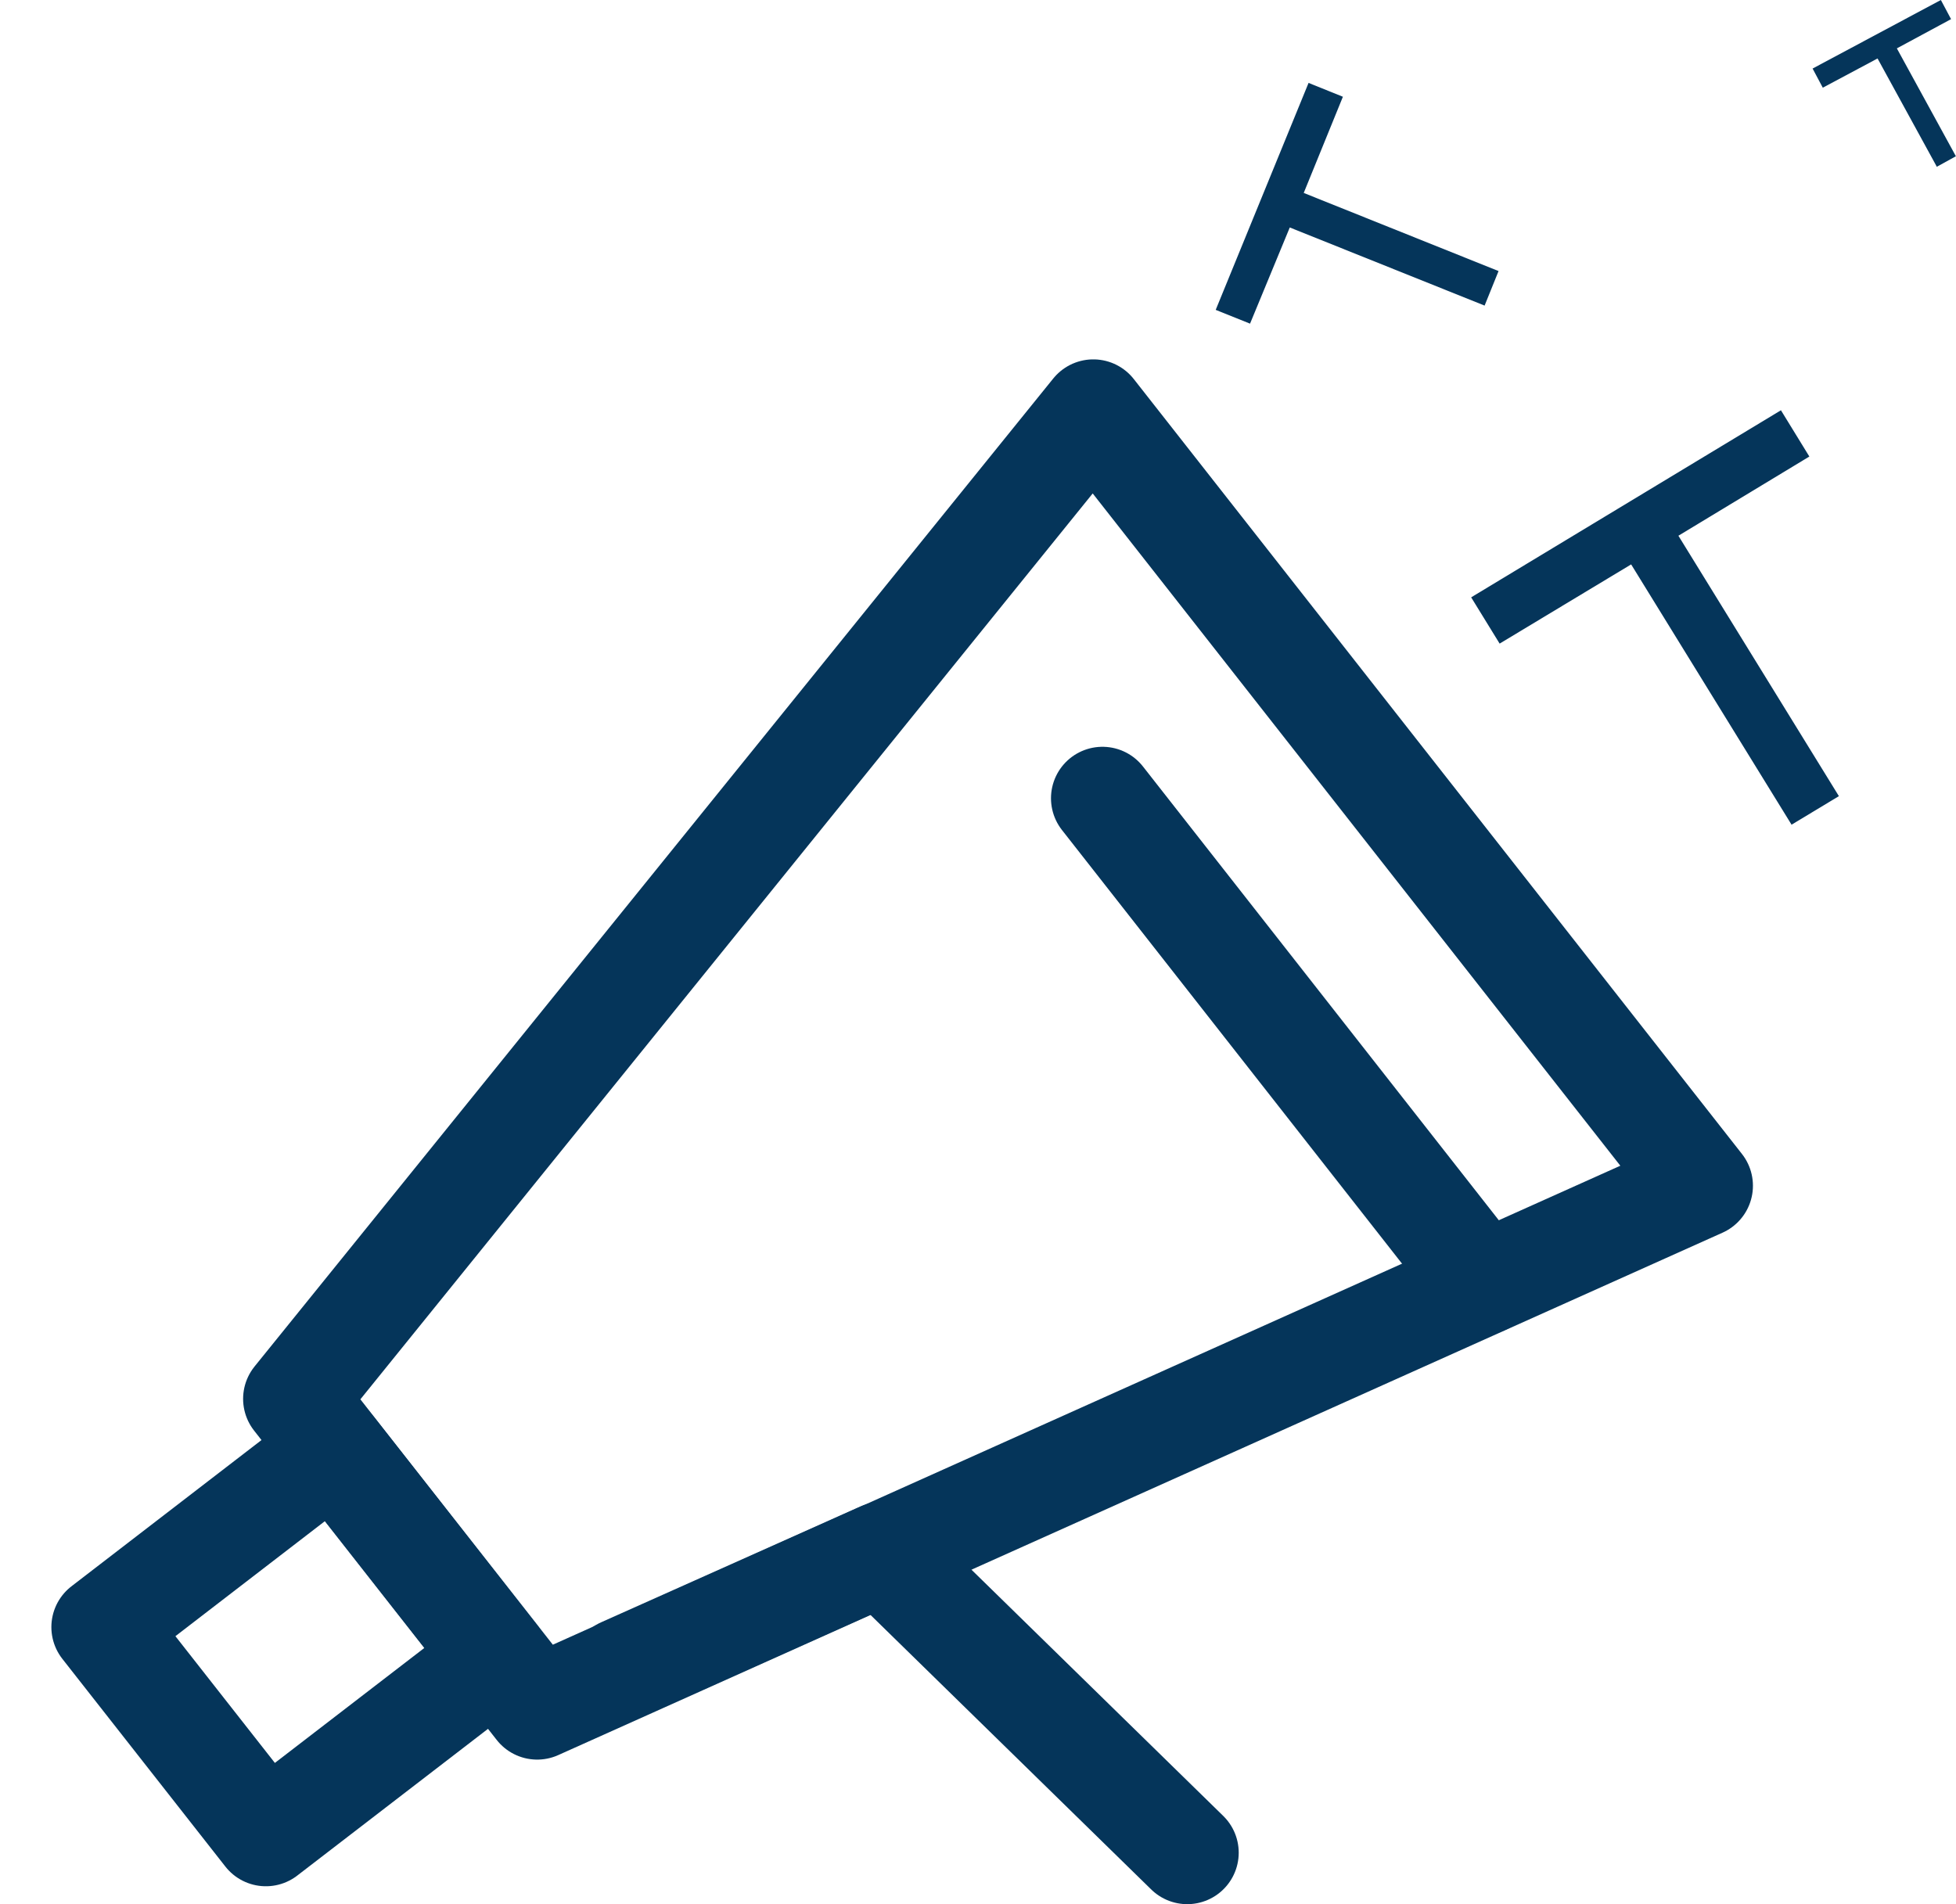
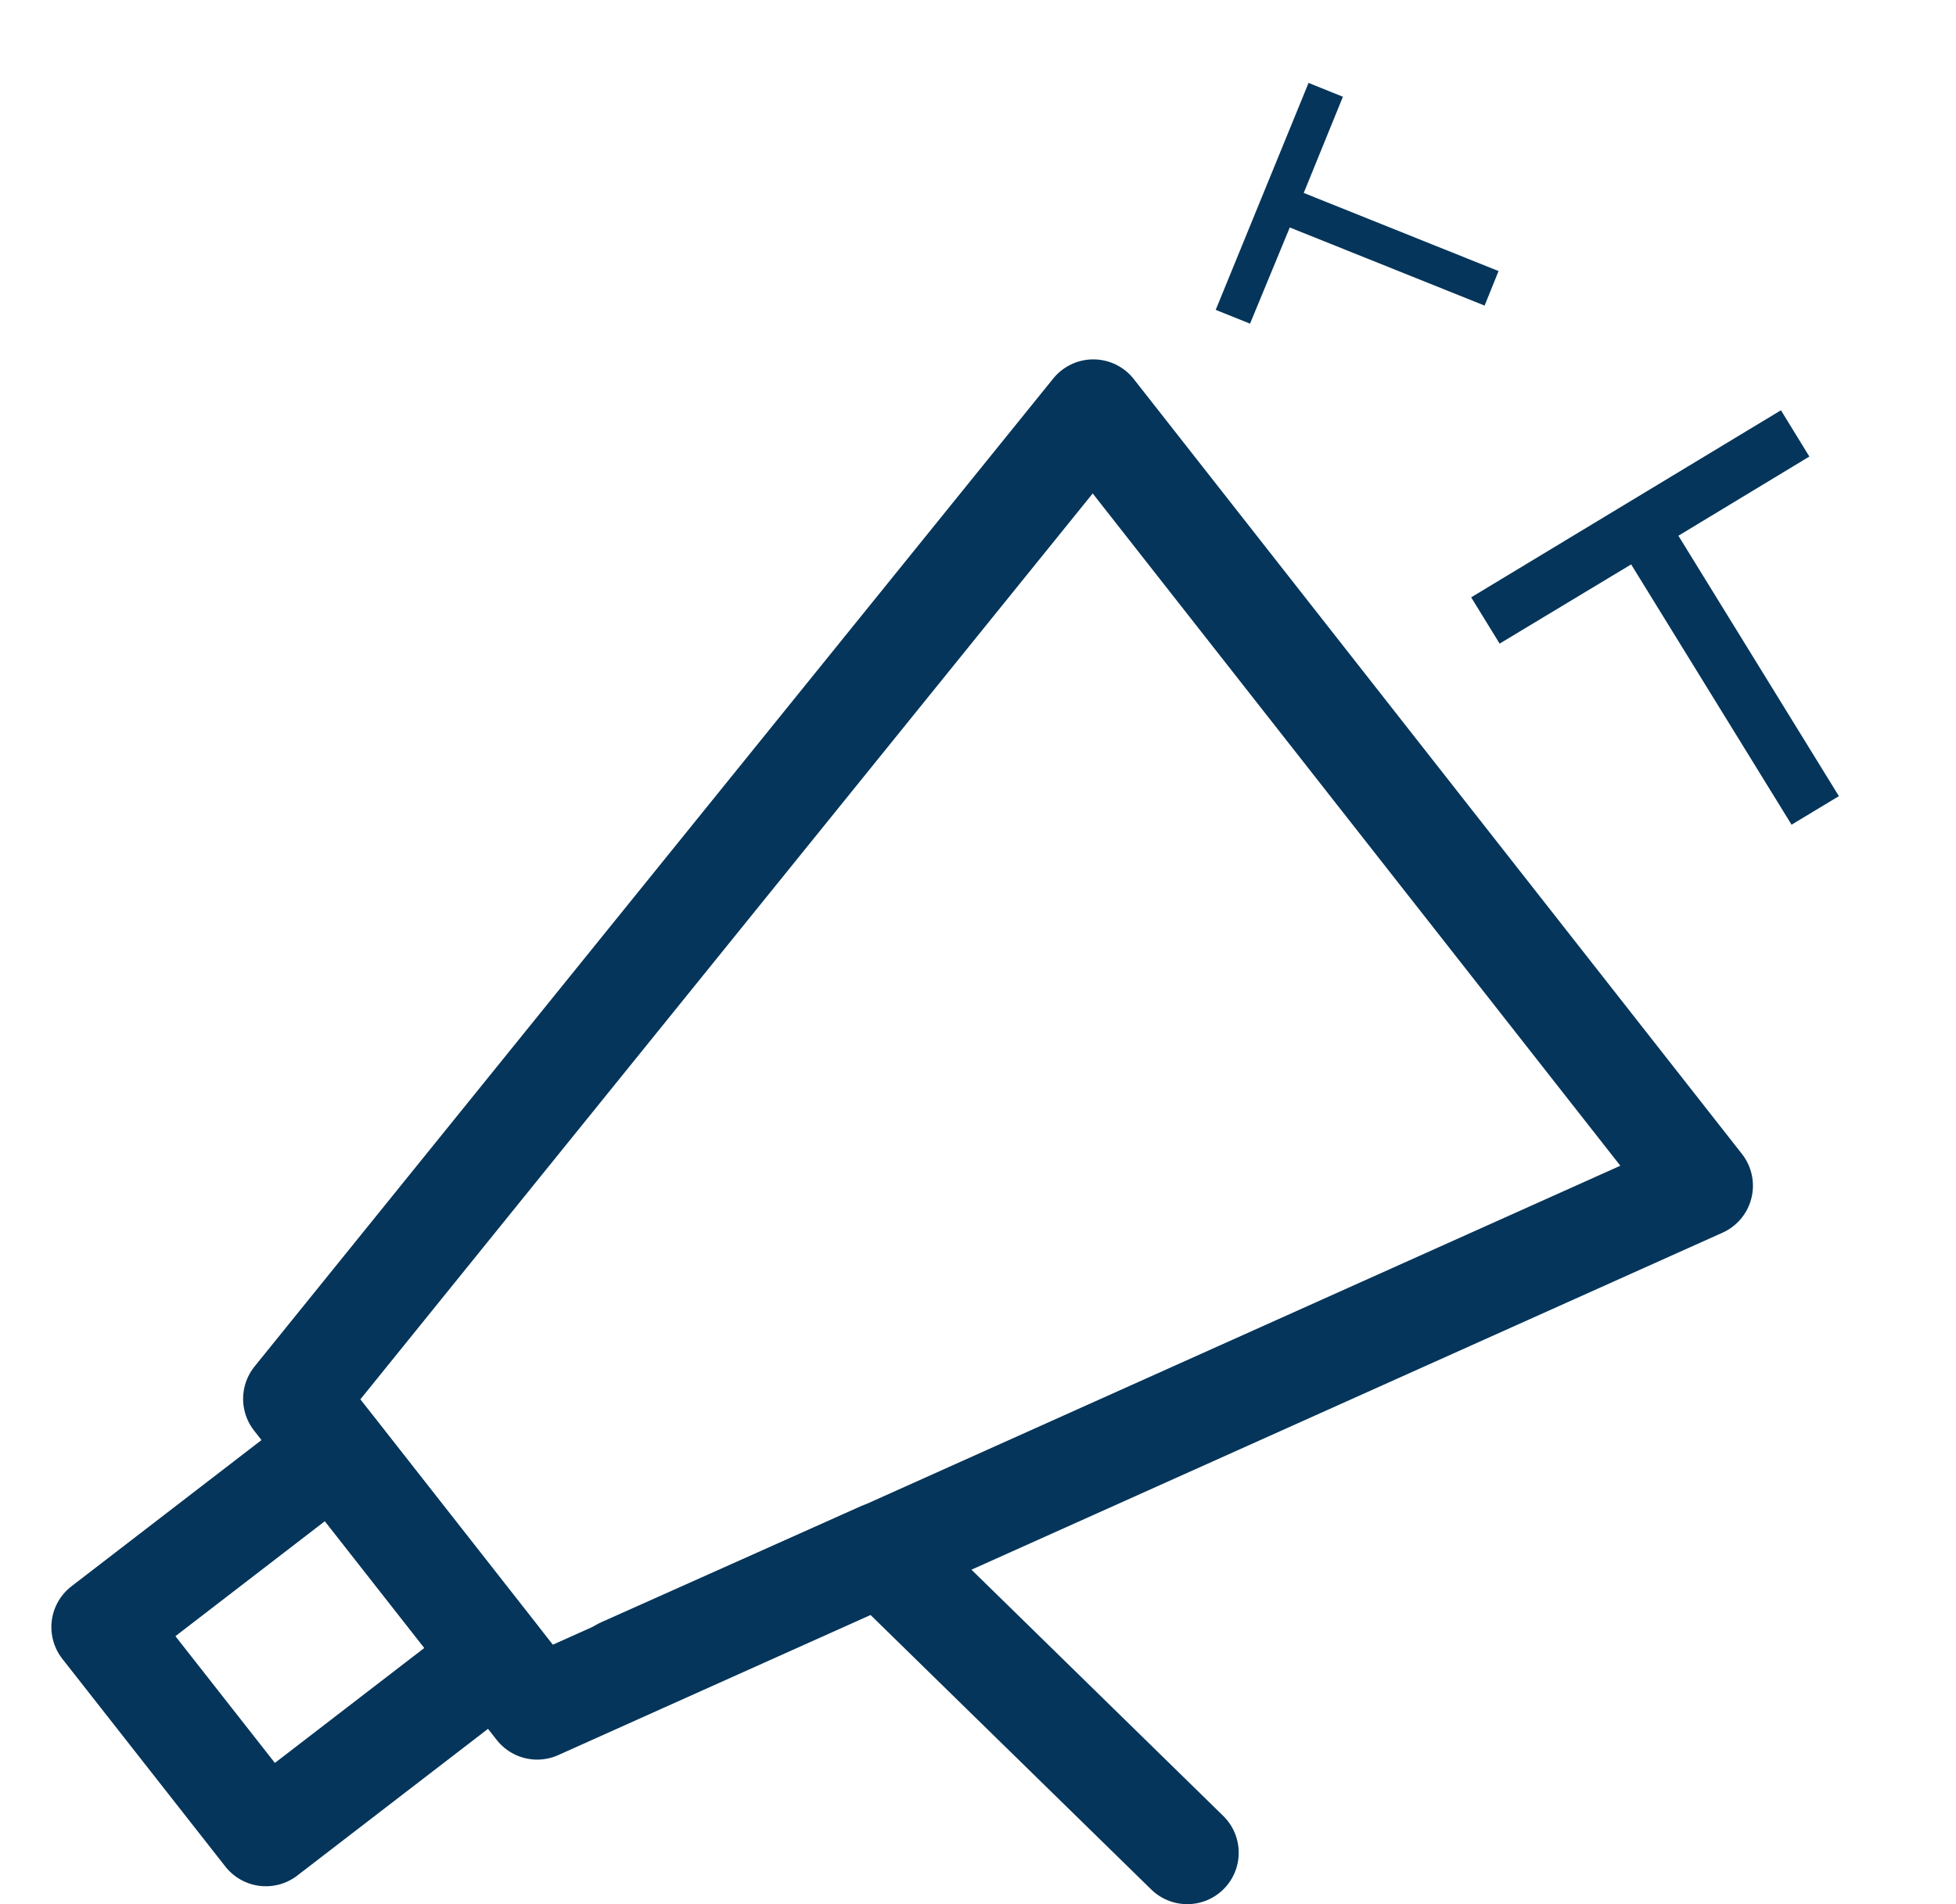
<svg xmlns="http://www.w3.org/2000/svg" width="38" height="37" viewBox="0 0 38 37" fill="none">
  <path d="M34.807 16.027L31.689 10.967L29.134 12.506L28.581 11.607L34.599 7.972L35.151 8.871L32.607 10.41L35.725 15.47L34.818 16.017L34.807 16.027Z" fill="#05355A" />
  <path d="M28.842 5.938L25.057 4.42L24.285 6.289L23.618 6.021L25.422 1.611L26.089 1.88L25.328 3.749L29.113 5.267L28.842 5.938Z" fill="#05355A" />
-   <path d="M37.623 3.232L36.476 1.136L35.412 1.704L35.214 1.332L37.706 0L37.904 0.372L36.851 0.94L37.998 3.036L37.623 3.243V3.232Z" fill="#05355A" />
  <path d="M6.486 28.162L1.998 31.616L5.165 35.652L9.653 32.199L6.486 28.162Z" stroke="#05355A" stroke-width="2" stroke-linecap="round" stroke-linejoin="round" />
  <path d="M12.084 32.437L17.121 30.186L23.065 36" stroke="#05355A" stroke-width="2" stroke-linecap="round" stroke-linejoin="round" />
  <path d="M21.24 7.983L33.055 23.04L10.436 33.191L5.723 27.181L21.24 7.983Z" stroke="#05355A" stroke-width="2" stroke-linecap="round" stroke-linejoin="round" />
-   <path d="M28.811 24.94L21.418 15.511" stroke="#05355A" stroke-width="2" stroke-linecap="round" stroke-linejoin="round" />
</svg>